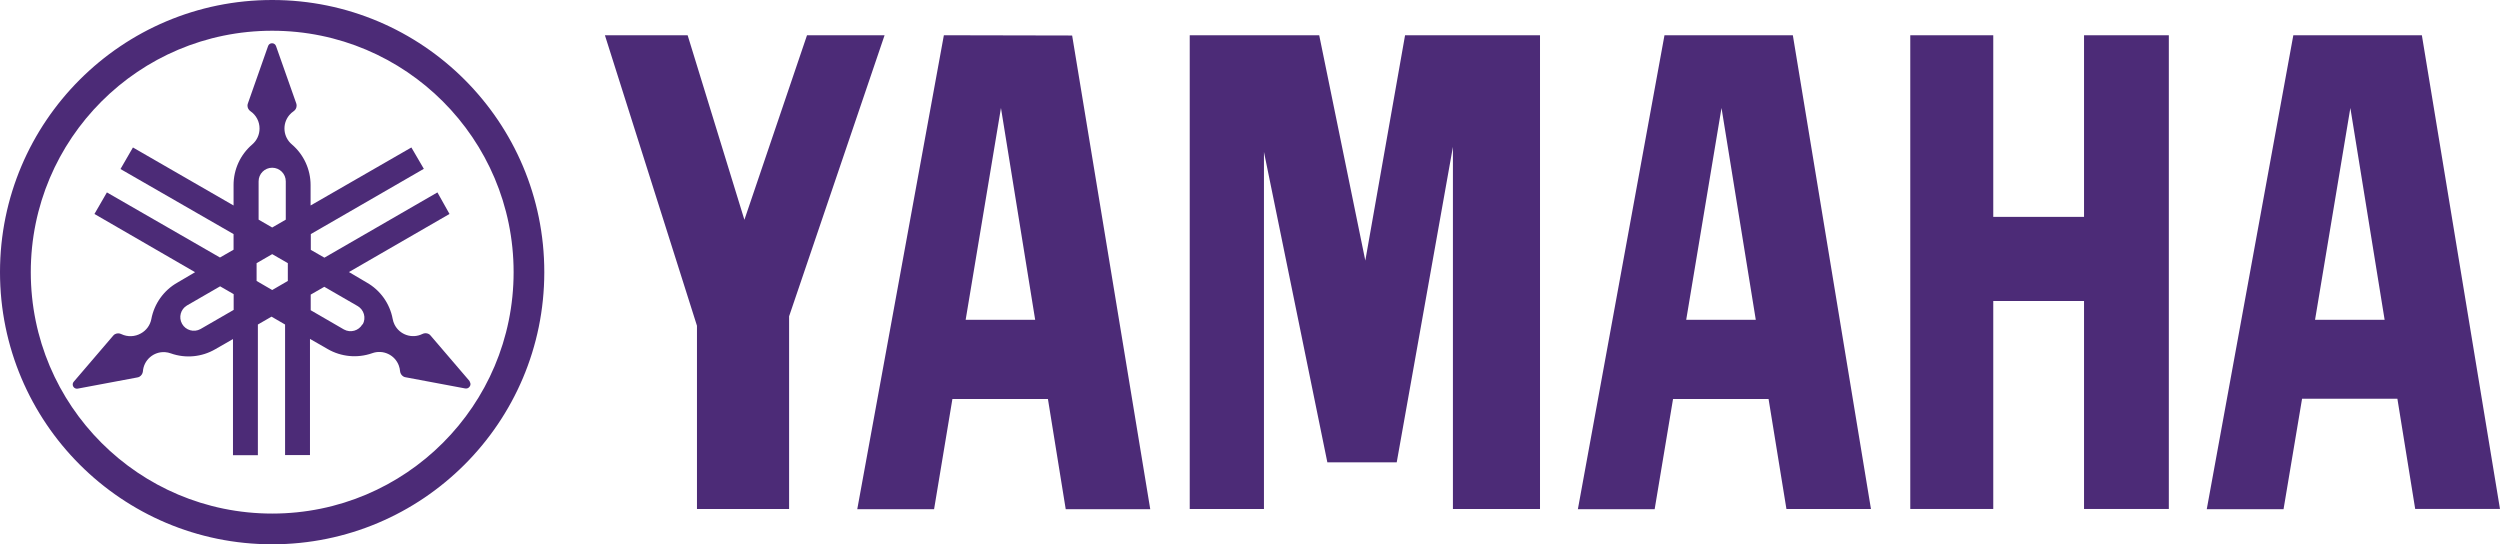
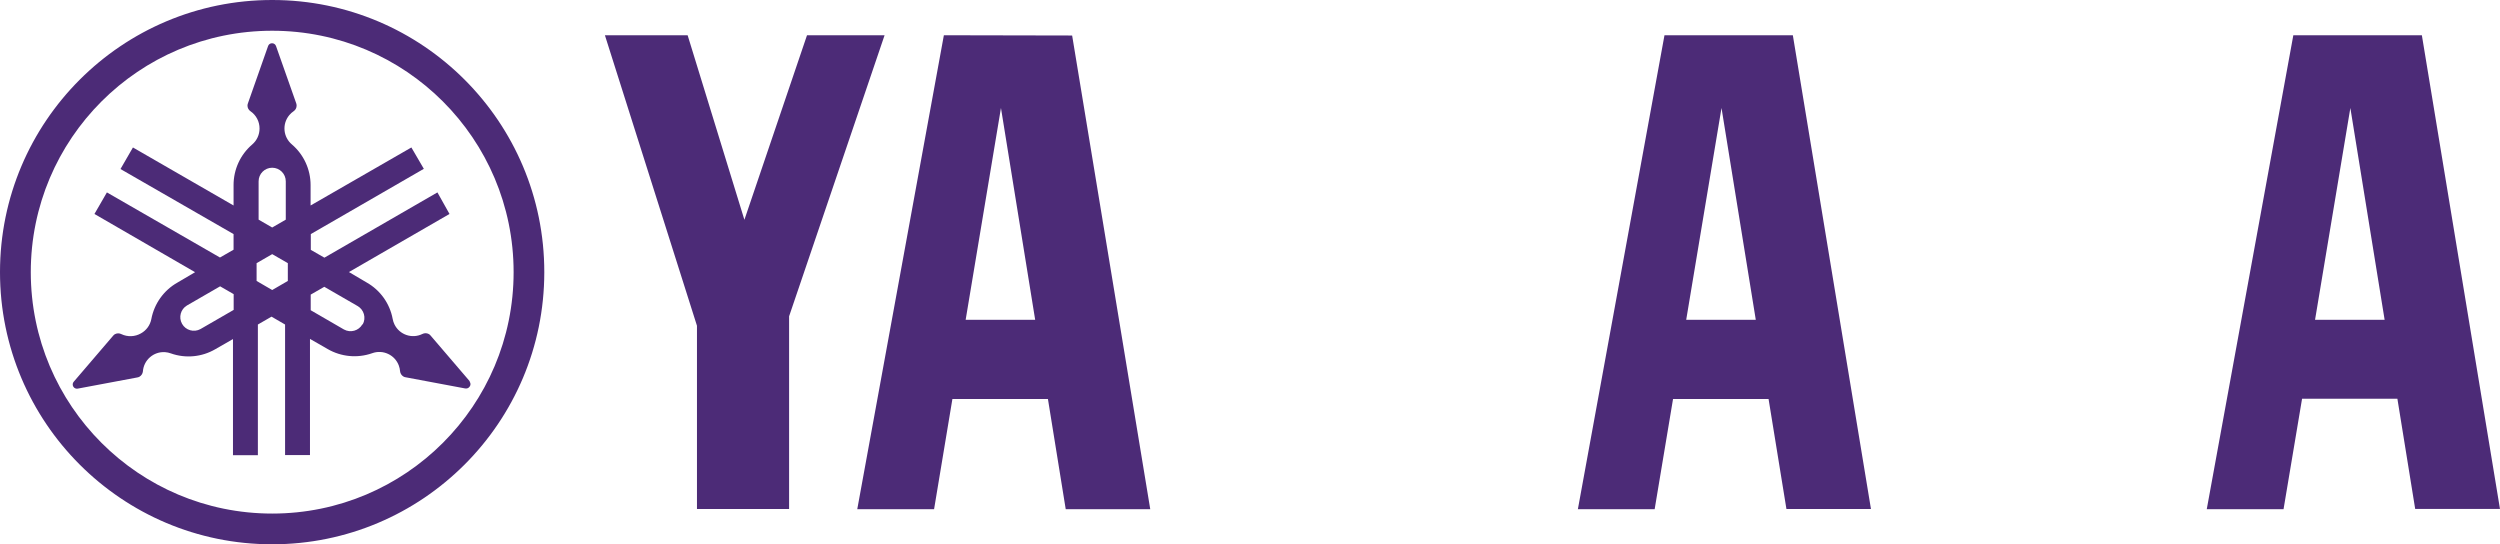
<svg xmlns="http://www.w3.org/2000/svg" id="b" width="1232.74" height="268.39" viewBox="0 0 1232.74 268.39">
  <g id="c">
    <g>
      <path d="M134.22,253.24c-65.74,0-119.04-53.3-119.04-119.04,0-65.74,53.3-119.04,119.04-119.04,65.74,0,119.04,53.3,119.04,119.04s-53.3,119.04-119.04,119.04h0M134.22,0C60.11-.01,.01,60.06,0,134.17c-.01,74.11,60.06,134.21,134.17,134.22,74.11,.01,134.21-60.06,134.22-134.17v-.03C268.42,60.11,208.38,.03,134.3,0c-.03,0-.05,0-.08,0" fill="#4c2b77" />
      <path d="M178.73,159.88c-1.82,3.24-5.92,4.39-9.16,2.57,0,0,0,0,0,0l-16.36-9.48v-7.7l6.7-3.85,16.36,9.45c3.23,1.82,4.38,5.91,2.57,9.14m-36.91-21.47l-7.7,4.47-7.7-4.47v-8.78l7.7-4.44,7.7,4.44v8.78Zm-14.41-49.13c0-3.7,3-6.7,6.7-6.7s6.7,3,6.7,6.7v18.9l-6.7,3.88-6.7-3.88v-18.9Zm-12.28,63.39l-16.36,9.45c-3.23,1.8-7.32,.65-9.12-2.59-1.77-3.17-.7-7.16,2.42-9.02l16.36-9.45,6.68,3.85v7.7l.03,.05Zm116.5,35.34l-19.49-22.76c-.23-.28-.52-.52-.85-.69-.98-.51-2.15-.51-3.13,0-5.09,2.5-11.25,.4-13.75-4.7-.42-.86-.72-1.78-.89-2.72h0c-1.41-7.6-6.11-14.18-12.84-17.98l-8.73-5.14,49.59-28.64-5.96-10.63-55.73,32.18-6.7-3.85v-7.78l55.73-32.18-6.14-10.53-49.7,28.61v-10.07c0-7.69-3.35-15-9.19-20.01-4.36-3.64-4.94-10.11-1.31-14.47,.62-.75,1.35-1.4,2.15-1.94,.92-.62,1.47-1.66,1.46-2.77,0-.37-.06-.73-.18-1.08l-9.97-28.25c-.28-.85-1.08-1.42-1.98-1.41-.89,0-1.68,.56-1.95,1.41l-9.94,28.25c-.13,.34-.2,.71-.21,1.08,0,1.11,.55,2.15,1.46,2.77h0c2.83,1.92,4.51,5.13,4.49,8.55,0,3.03-1.32,5.9-3.62,7.86-5.84,5-9.2,12.31-9.19,20.01v10.07l-49.62-28.61-6.14,10.63,55.76,32.08v7.7l-6.7,3.85-55.76-32.1-6.14,10.63,49.62,28.71-8.73,5.14c-6.72,3.81-11.41,10.39-12.84,17.98h0c-.58,3-2.46,5.59-5.14,7.06-2.96,1.69-6.56,1.82-9.63,.36-.98-.51-2.15-.51-3.13,0-.33,.17-.61,.41-.85,.69l-19.49,22.76c-.76,.86-.67,2.18,.19,2.94,.48,.42,1.13,.6,1.76,.48l29.43-5.52c.36-.06,.71-.18,1.03-.36,.92-.55,1.54-1.5,1.67-2.57,.39-5.66,5.3-9.93,10.96-9.53,.96,.07,1.9,.27,2.8,.6,7.26,2.58,15.28,1.82,21.93-2.05l8.73-5.01v57.27h12.28v-64.44l6.73-3.88,6.68,3.88v64.36h12.28v-57.27l8.73,5.01c6.66,3.85,14.67,4.6,21.93,2.05,5.33-1.94,11.23,.8,13.17,6.13,.33,.9,.53,1.85,.6,2.8,.12,1.07,.74,2.02,1.67,2.57,.32,.19,.68,.31,1.05,.36l29.43,5.52c.87,.16,1.75-.24,2.21-1,.54-.73,.49-1.74-.13-2.41" fill="#4c2b77" />
-       <polygon points="1027.63 106.94 982.87 106.94 982.87 17.39 941.95 17.39 941.95 250.97 982.87 250.97 982.87 148.42 1027.63 148.42 1027.63 250.97 1069.44 250.97 1069.44 17.39 1027.63 17.39 1027.63 106.94" fill="#4c2b77" />
      <polygon points="397.93 17.39 367.06 108.38 339.07 17.39 298.28 17.39 343.67 160.62 343.67 250.97 389.1 250.97 389.1 155.97 436.18 17.39 397.93 17.39" fill="#4c2b77" />
-       <polygon points="673.23 128.49 650.5 17.39 586.65 17.39 586.65 250.97 623.25 250.97 623.25 74.92 654.51 227.96 688.72 227.96 716.43 72.43 716.43 250.97 759.37 250.97 759.37 17.39 692.83 17.39 673.23 128.49" fill="#4c2b77" />
      <path d="M1141.54,157.69l17.41-104.45,16.9,104.45h-34.31Zm52.68-140.31h-63.39l-42.69,233.72h37.86l9.14-54.5h47l8.78,54.37h41.81l-38.52-233.59Z" fill="#4c2b77" />
      <path d="M831.46,157.69l17.41-104.45,16.9,104.45h-34.31Zm-10.71-140.31l-42.71,233.72h37.86l9.07-54.37h47.1l8.81,54.24h41.68l-38.52-233.59h-63.28Z" fill="#4c2b77" />
      <path d="M476.16,157.69l17.41-104.45,16.87,104.45h-34.29Zm-10.74-140.31l-42.71,233.72h37.88l9.04-54.37h47.1l8.78,54.37h41.68l-38.52-233.59-63.26-.13Z" fill="#4c2b77" />
    </g>
  </g>
</svg>